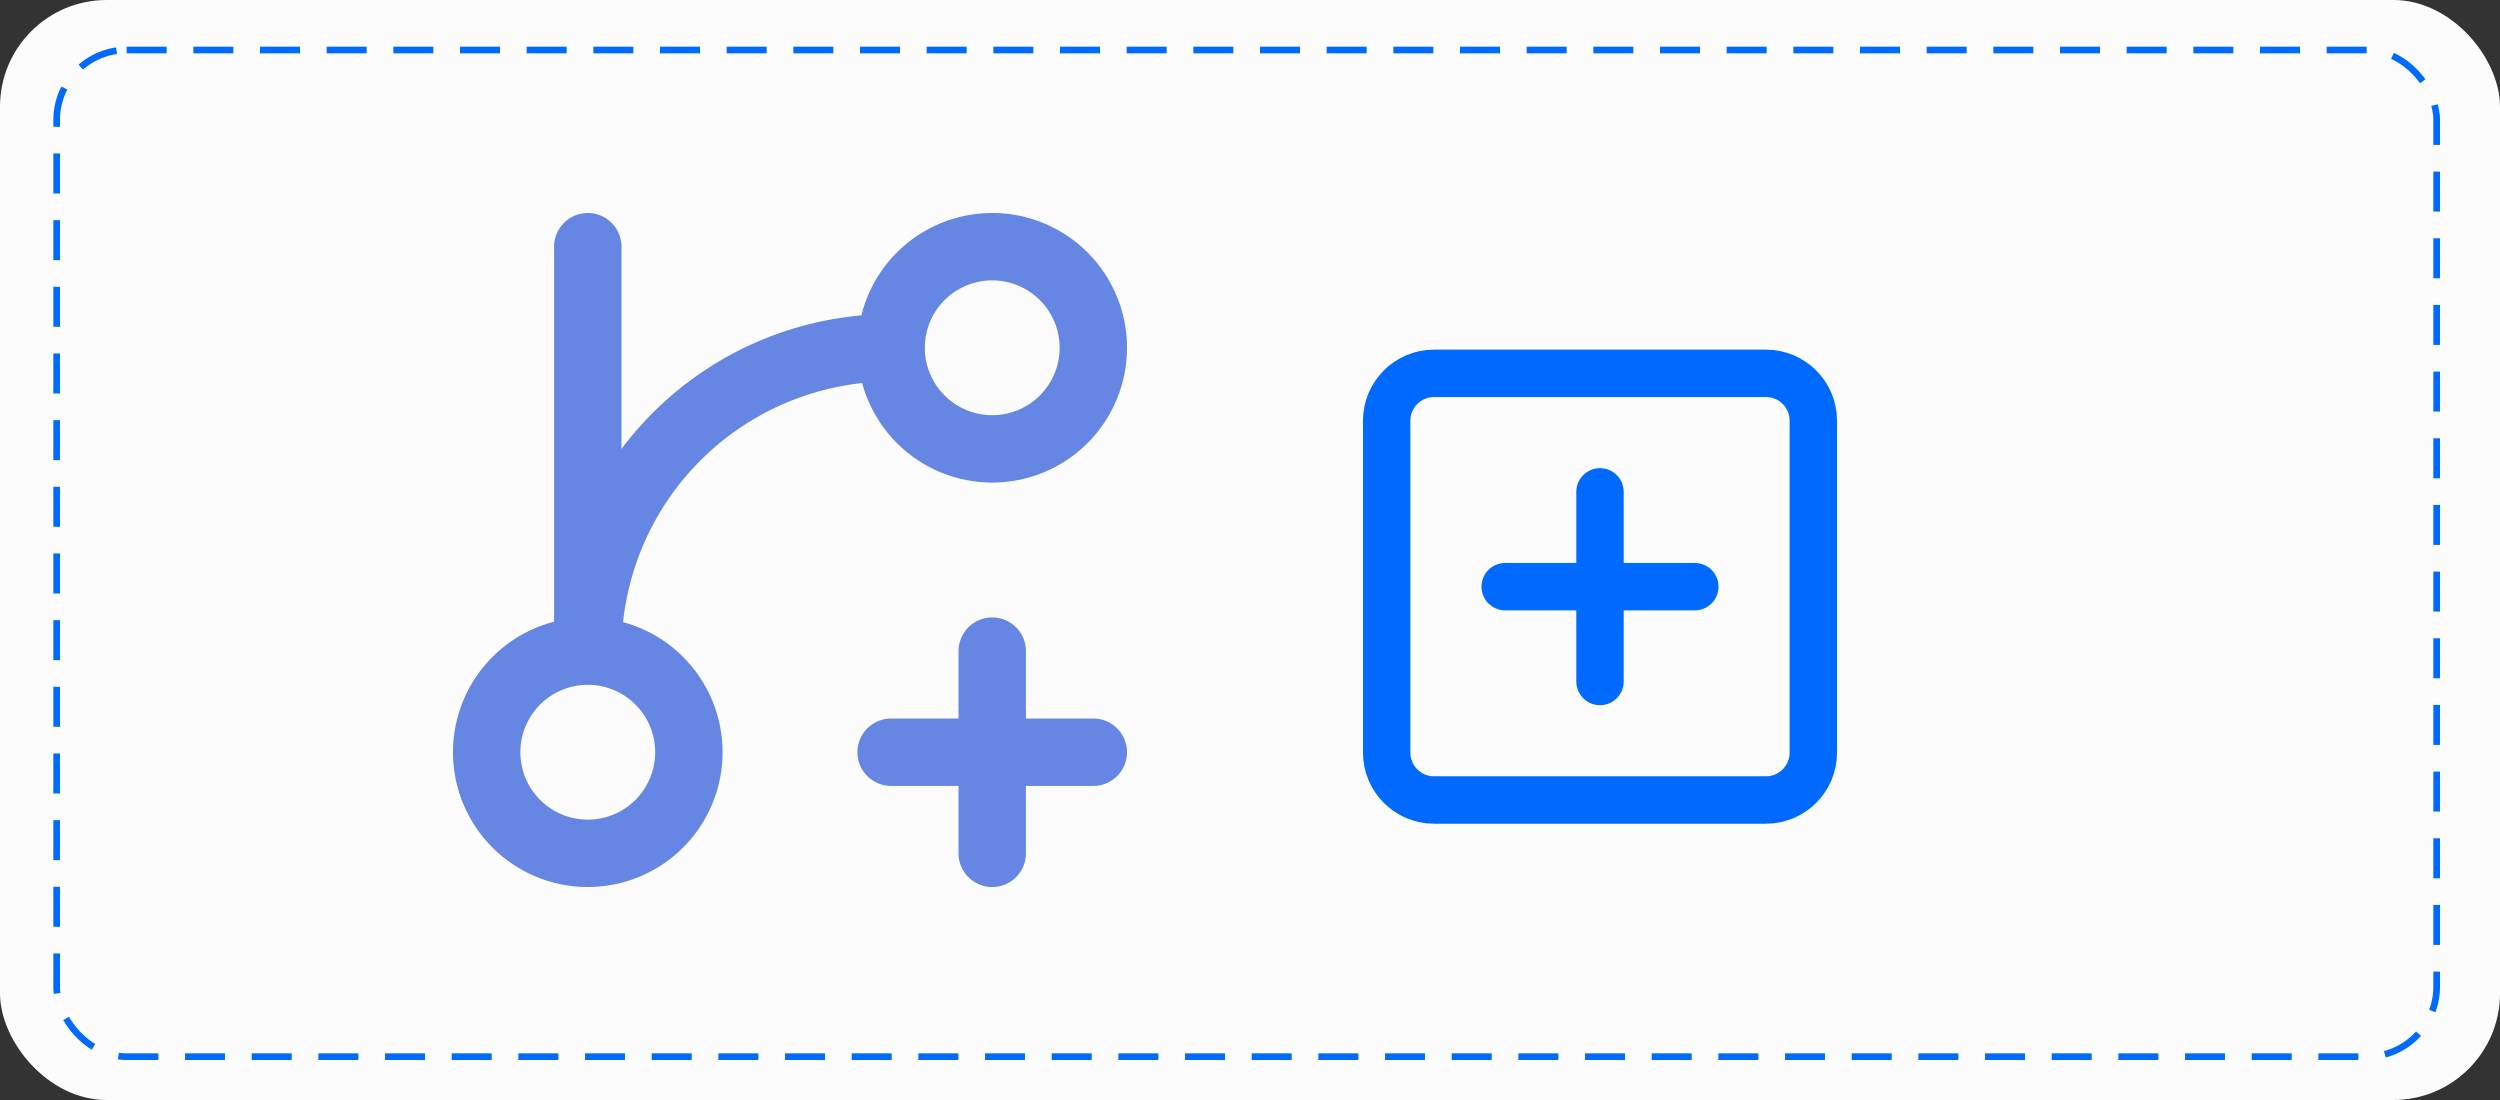
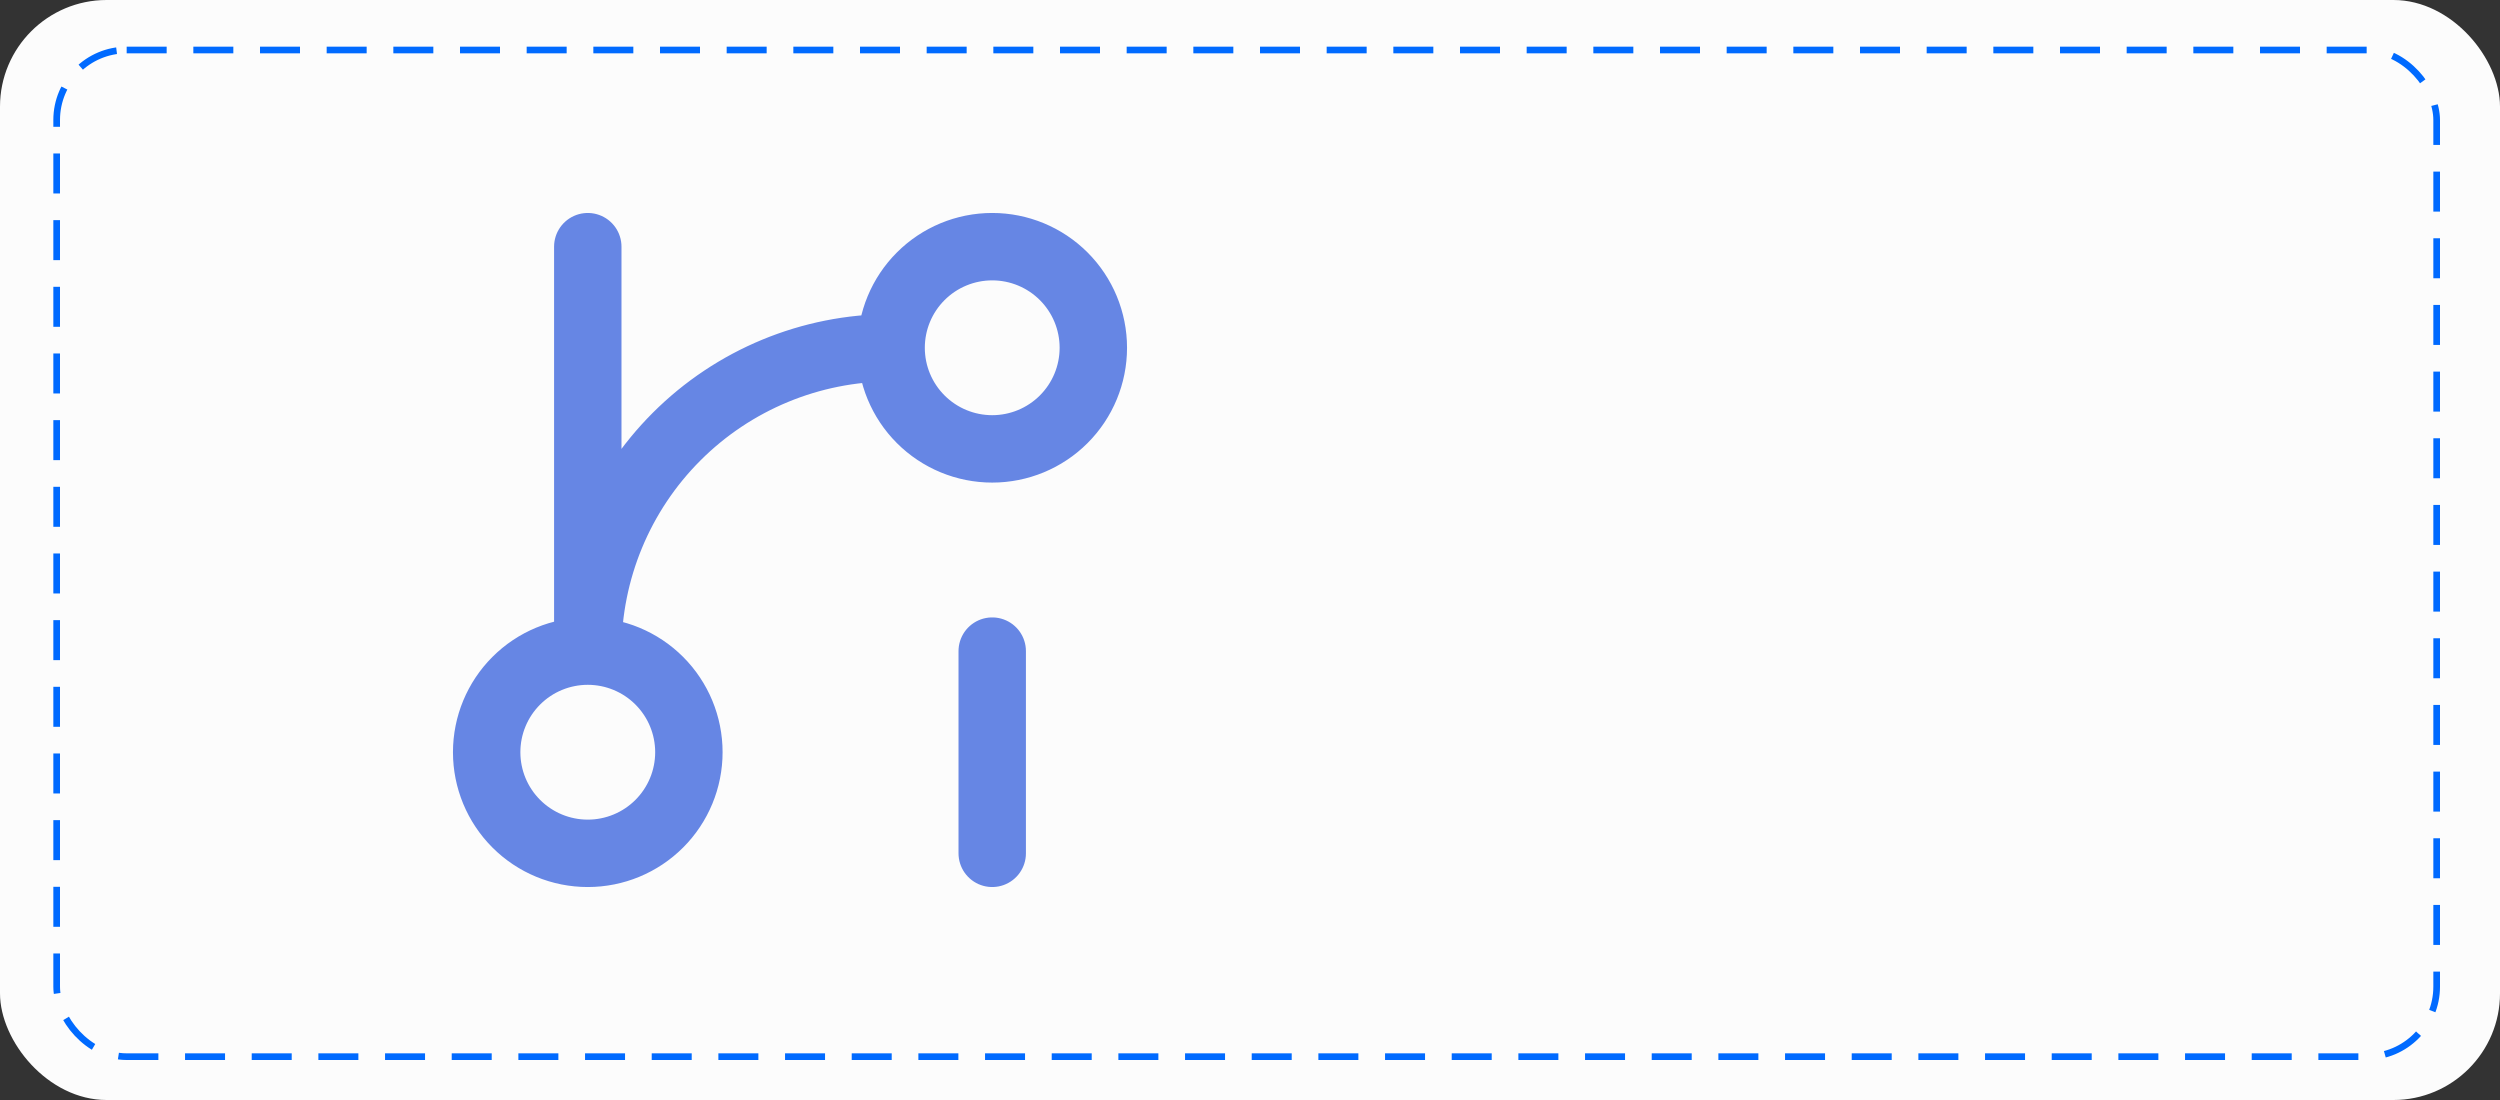
<svg xmlns="http://www.w3.org/2000/svg" width="375" height="165" viewBox="0 0 375 165" fill="none">
  <rect x="0" y="0" width="375" height="165" fill="#333333" stroke="none" />
  <rect width="375" height="165" rx="16" fill="#FCFCFC" />
  <rect x="8.5" y="7.5" width="357" height="151" rx="10.5" stroke="#006AFF" stroke-dasharray="6 4" />
-   <path d="M88.167 37V97.667M88.167 97.667C92.189 97.667 96.047 99.265 98.891 102.109C101.735 104.953 103.333 108.811 103.333 112.833C103.333 116.856 101.735 120.713 98.891 123.558C96.047 126.402 92.189 128 88.167 128C84.144 128 80.287 126.402 77.442 123.558C74.598 120.713 73 116.856 73 112.833C73 108.811 74.598 104.953 77.442 102.109C80.287 99.265 84.144 97.667 88.167 97.667ZM88.167 97.667C88.167 85.599 92.96 74.026 101.493 65.493C110.026 56.96 121.599 52.167 133.667 52.167M133.667 52.167C133.667 48.144 135.265 44.286 138.109 41.442C140.953 38.598 144.811 37 148.833 37C152.856 37 156.713 38.598 159.558 41.442C162.402 44.286 164 48.144 164 52.167C164 56.189 162.402 60.047 159.558 62.891C156.713 65.735 152.856 67.333 148.833 67.333C144.811 67.333 140.953 65.735 138.109 62.891C135.265 60.047 133.667 56.189 133.667 52.167ZM148.833 97.667V128M164 112.833H133.667" stroke="#6686E4" stroke-width="10.111" stroke-linecap="round" stroke-linejoin="round" />
-   <path d="M225.778 88H254.222M240 73.778V102.222M215.111 56H264.889C268.816 56 272 59.184 272 63.111V112.889C272 116.816 268.816 120 264.889 120H215.111C211.184 120 208 116.816 208 112.889V63.111C208 59.184 211.184 56 215.111 56Z" stroke="#006AFF" stroke-width="7.111" stroke-linecap="round" stroke-linejoin="round" />
+   <path d="M88.167 37V97.667M88.167 97.667C92.189 97.667 96.047 99.265 98.891 102.109C101.735 104.953 103.333 108.811 103.333 112.833C103.333 116.856 101.735 120.713 98.891 123.558C96.047 126.402 92.189 128 88.167 128C84.144 128 80.287 126.402 77.442 123.558C74.598 120.713 73 116.856 73 112.833C73 108.811 74.598 104.953 77.442 102.109C80.287 99.265 84.144 97.667 88.167 97.667ZM88.167 97.667C88.167 85.599 92.96 74.026 101.493 65.493C110.026 56.96 121.599 52.167 133.667 52.167M133.667 52.167C133.667 48.144 135.265 44.286 138.109 41.442C140.953 38.598 144.811 37 148.833 37C152.856 37 156.713 38.598 159.558 41.442C162.402 44.286 164 48.144 164 52.167C164 56.189 162.402 60.047 159.558 62.891C156.713 65.735 152.856 67.333 148.833 67.333C144.811 67.333 140.953 65.735 138.109 62.891C135.265 60.047 133.667 56.189 133.667 52.167ZM148.833 97.667V128M164 112.833" stroke="#6686E4" stroke-width="10.111" stroke-linecap="round" stroke-linejoin="round" />
</svg>